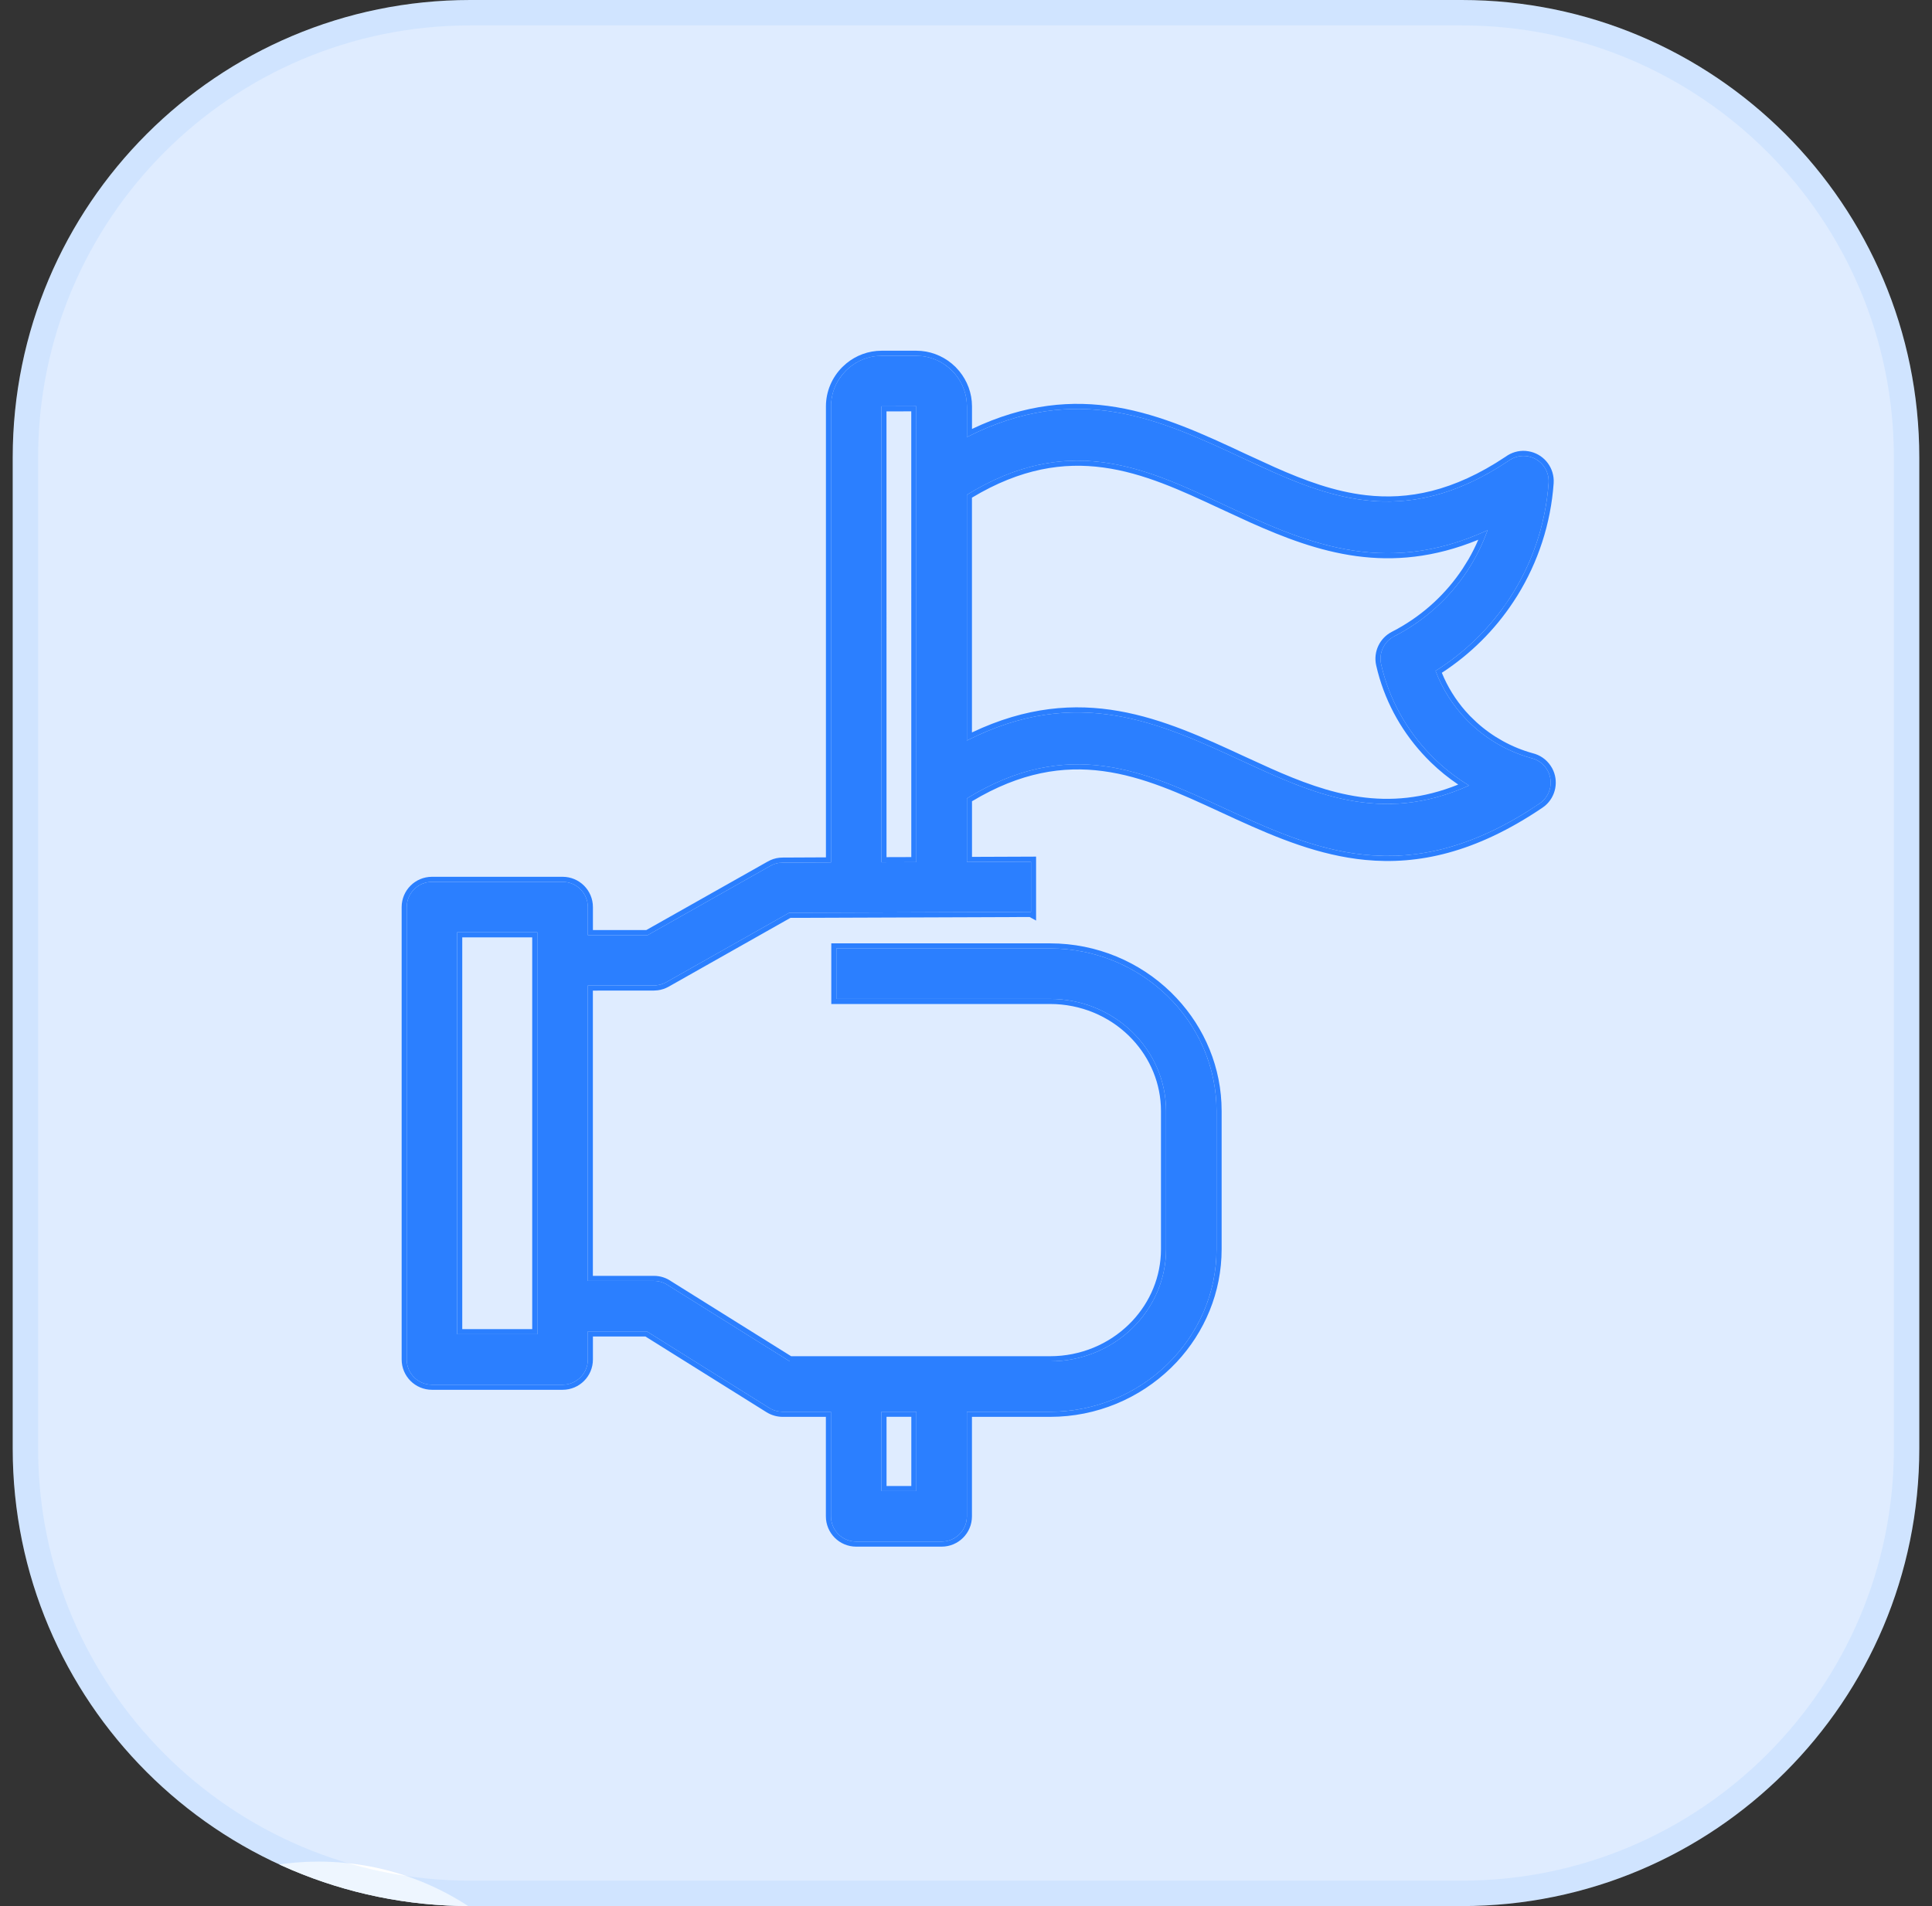
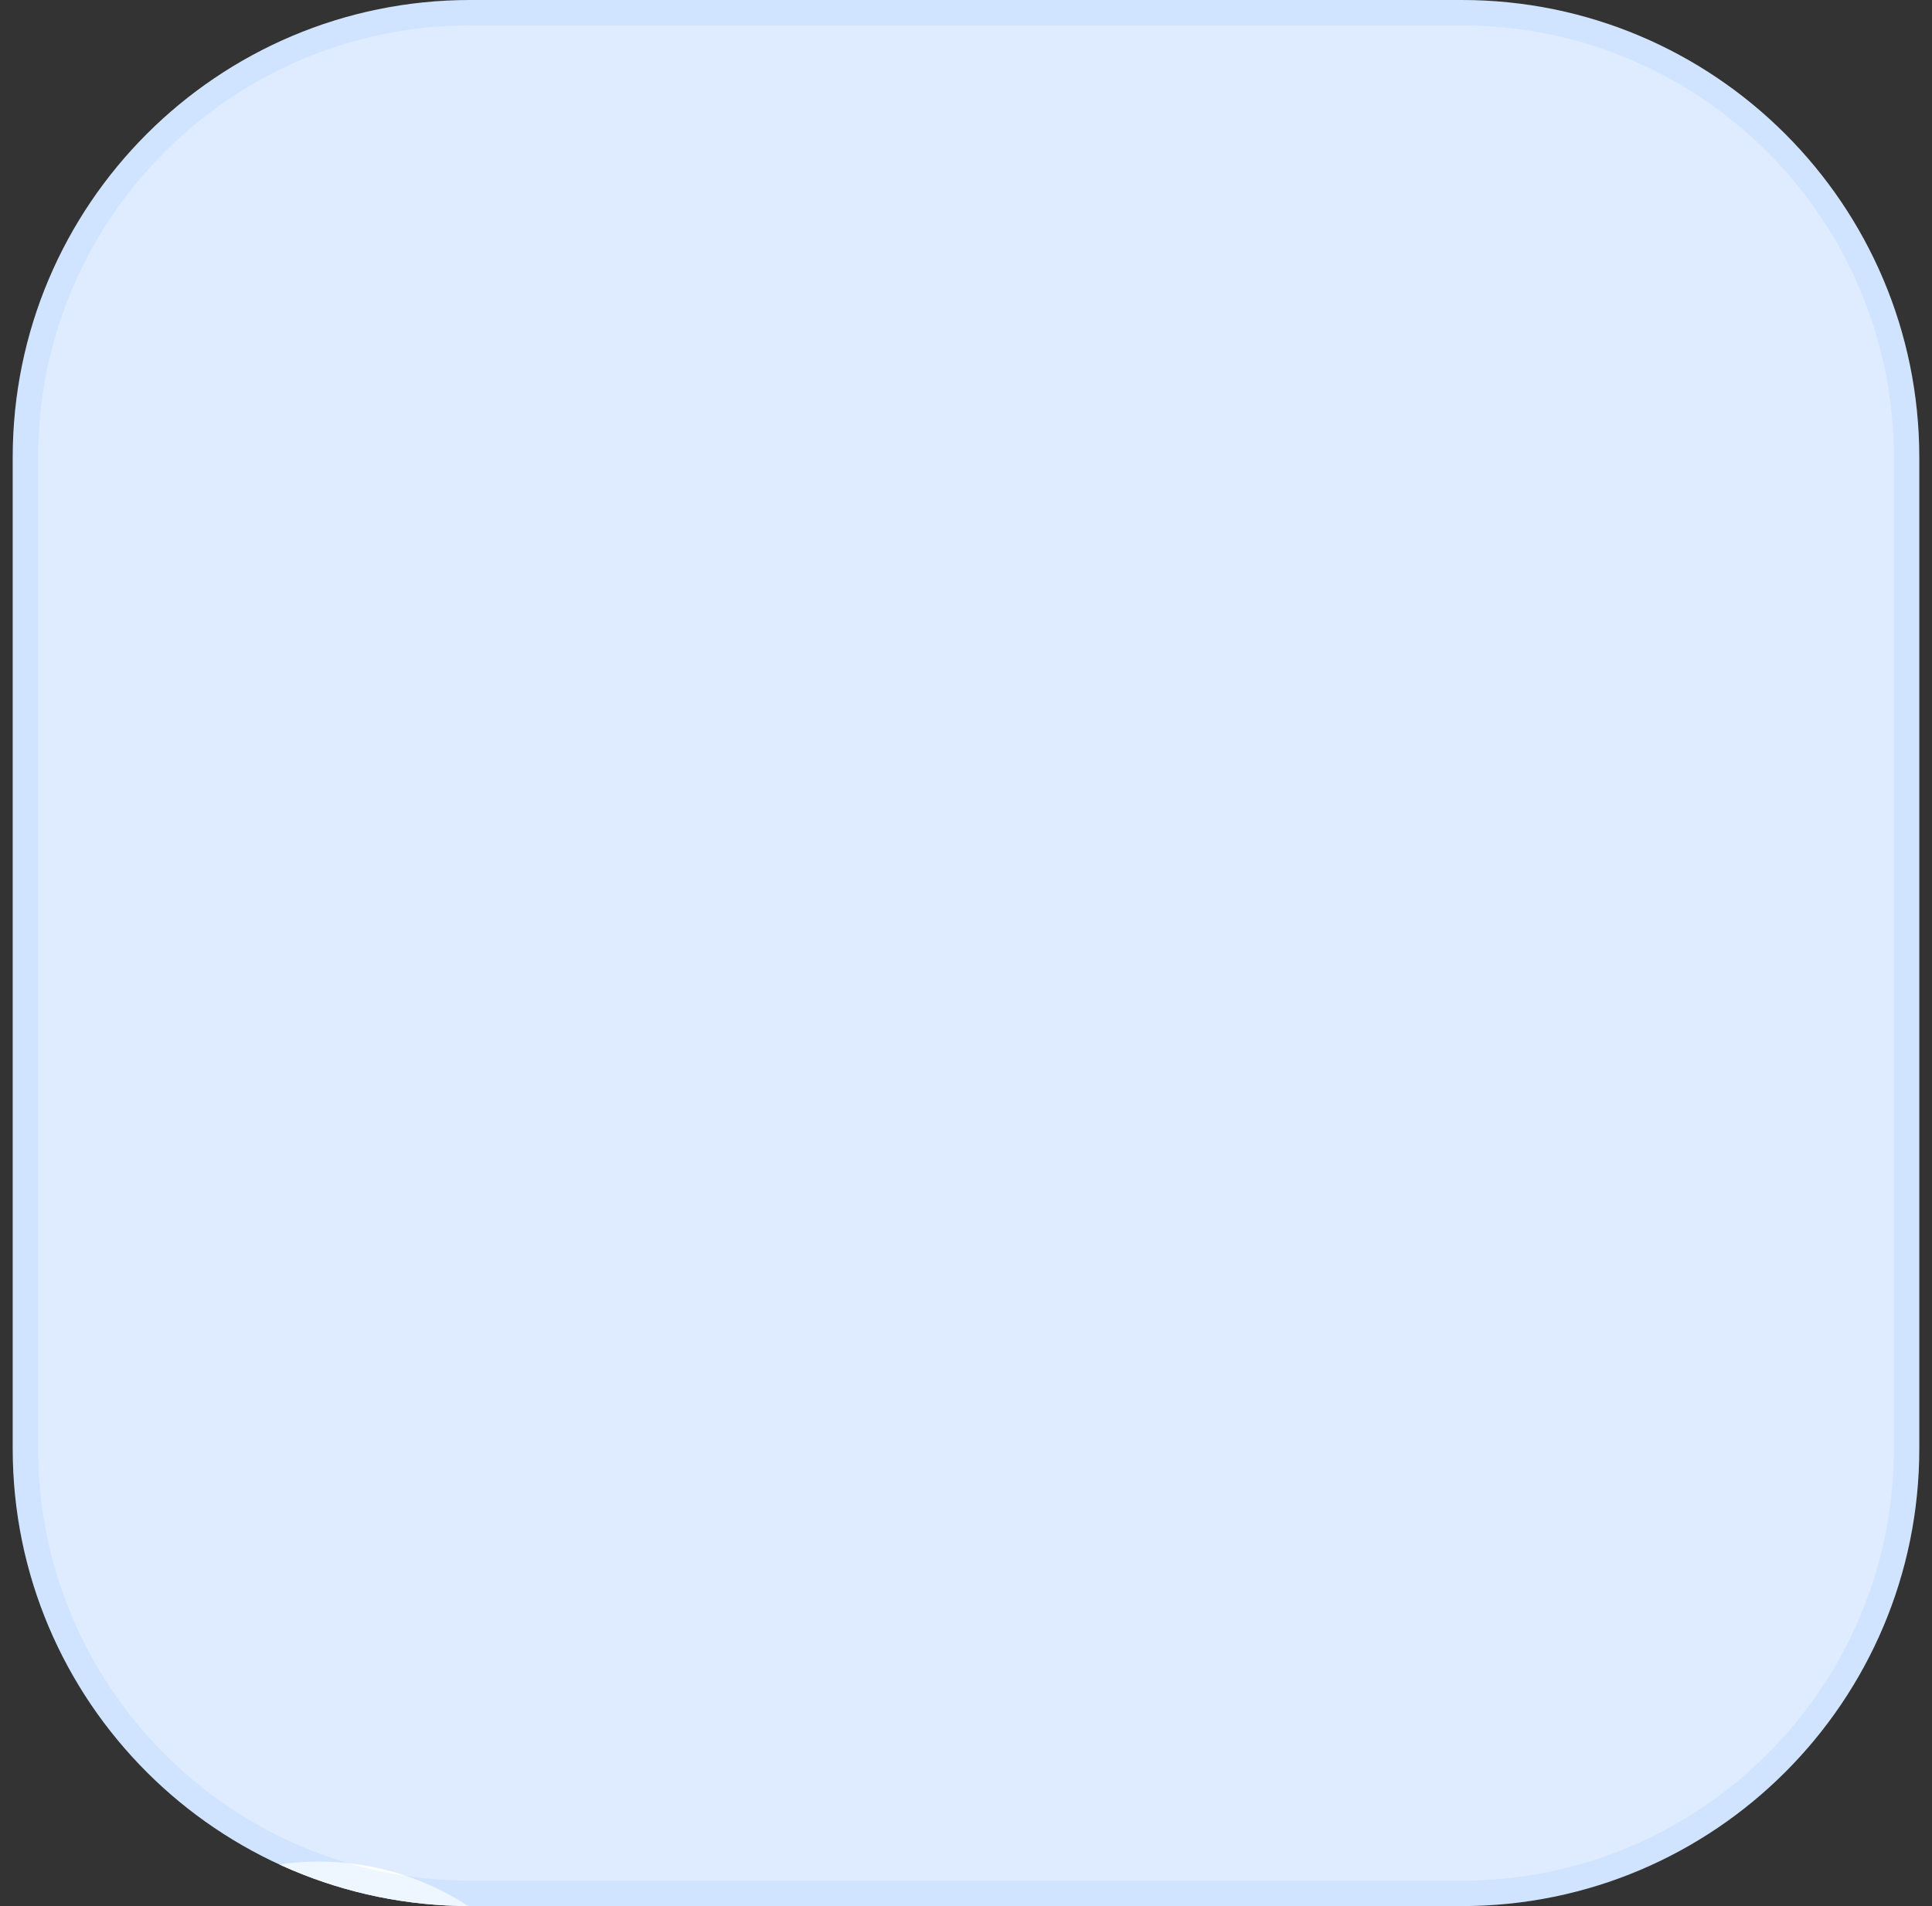
<svg xmlns="http://www.w3.org/2000/svg" width="76" height="75" viewBox="0 0 76 75" fill="none">
  <rect x="0" y="0" width="76" height="75" fill="#333333" stroke="none" />
  <g clip-path="url(#clip0_1020_415)">
    <path d="M0.5 18C0.5 8.059 8.559 0 18.5 0H57.5C67.441 0 75.5 8.059 75.5 18V57C75.5 66.941 67.441 75 57.5 75H18.5C8.559 75 0.5 66.941 0.5 57V18Z" fill="#DFECFF" />
    <path d="M2.959 81C4.236 76.943 8.036 74 12.525 74C17.723 74 21.997 77.947 22.5 83L20.5 82.593M22.041 87C21.397 89.032 20.123 90.806 18.403 92.064C16.683 93.323 14.606 94.001 12.475 94C7.277 94 3.003 90.053 2.5 85L4.5 85.407" stroke="white" stroke-width="1.5" stroke-linecap="round" stroke-linejoin="round" />
    <g clip-path="url(#clip1_1020_415)">
-       <path d="M40.553 35.882C37.382 35.894 34.212 35.906 31.042 35.917L26.209 38.647C26.056 38.733 25.889 38.775 25.725 38.775L23.122 38.779V50.402H25.725C25.94 50.402 26.138 50.47 26.3 50.586L31.065 53.565H41.305C42.57 53.565 43.716 53.066 44.542 52.262C45.36 51.465 45.87 50.365 45.87 49.153V43.716C45.87 42.506 45.36 41.405 44.542 40.608C43.715 39.803 42.569 39.305 41.305 39.305H32.901V37.319H41.305C43.101 37.319 44.736 38.035 45.922 39.188C47.115 40.348 47.855 41.95 47.855 43.716V49.153C47.855 50.918 47.115 52.52 45.922 53.681C44.736 54.833 43.103 55.55 41.305 55.55H38.034V59.665C38.034 60.214 37.59 60.658 37.041 60.658H33.681C33.132 60.658 32.688 60.214 32.688 59.665V55.55H30.784C30.605 55.548 30.423 55.5 30.26 55.399L25.445 52.388H23.124V53.493C23.124 54.042 22.68 54.486 22.132 54.486H16.993C16.444 54.486 16 54.042 16 53.493V35.692C16 35.144 16.444 34.7 16.993 34.7H22.132C22.68 34.7 23.124 35.144 23.124 35.692V36.796H25.477L30.268 34.091C30.419 33.998 30.596 33.943 30.786 33.943L32.69 33.935V15.991C32.69 15.447 32.913 14.95 33.274 14.588L33.279 14.582C33.64 14.223 34.136 14 34.681 14H36.045C36.59 14 37.086 14.223 37.448 14.584L37.454 14.589C37.813 14.95 38.036 15.447 38.036 15.991V17.198C42.389 14.993 45.647 16.513 48.905 18.035C52.019 19.49 55.135 20.944 59.337 18.136C59.522 18 59.752 17.925 59.998 17.942C60.545 17.981 60.955 18.454 60.918 19.001C60.799 20.663 60.251 22.235 59.359 23.581C58.616 24.702 57.635 25.668 56.471 26.397C56.741 27.118 57.158 27.767 57.683 28.311C58.377 29.03 59.264 29.561 60.241 29.831C60.474 29.887 60.687 30.027 60.83 30.24C61.137 30.694 61.017 31.31 60.563 31.617C55.362 35.134 51.703 33.441 48.052 31.752C45.037 30.358 42.025 28.966 38.036 31.415V33.916L40.557 33.907V35.885L40.553 35.882ZM21.137 36.683H17.984V52.498H21.137V36.683ZM38.034 19.468V29.14C42.374 26.941 45.623 28.444 48.88 29.95C51.602 31.209 54.328 32.471 57.789 30.908C57.227 30.567 56.709 30.154 56.254 29.681C55.323 28.717 54.638 27.501 54.33 26.136C54.229 25.684 54.452 25.236 54.848 25.037C56.023 24.436 57 23.549 57.704 22.487C58.038 21.983 58.311 21.438 58.517 20.864C54.373 22.768 51.218 21.296 48.067 19.824C45.053 18.416 42.038 17.011 38.036 19.468L38.034 19.468ZM34.674 33.928L36.048 33.924L36.046 15.985L34.672 15.989L34.674 33.929V33.928ZM34.674 55.548V58.67H36.048V55.548H34.674Z" fill="#2B7FFF" />
+       <path d="M40.553 35.882C37.382 35.894 34.212 35.906 31.042 35.917L26.209 38.647C26.056 38.733 25.889 38.775 25.725 38.775L23.122 38.779V50.402H25.725C25.94 50.402 26.138 50.47 26.3 50.586L31.065 53.565H41.305C42.57 53.565 43.716 53.066 44.542 52.262C45.36 51.465 45.87 50.365 45.87 49.153V43.716C45.87 42.506 45.36 41.405 44.542 40.608C43.715 39.803 42.569 39.305 41.305 39.305H32.901V37.319H41.305C43.101 37.319 44.736 38.035 45.922 39.188C47.115 40.348 47.855 41.95 47.855 43.716V49.153C47.855 50.918 47.115 52.52 45.922 53.681C44.736 54.833 43.103 55.55 41.305 55.55H38.034V59.665C38.034 60.214 37.59 60.658 37.041 60.658H33.681C33.132 60.658 32.688 60.214 32.688 59.665V55.55H30.784C30.605 55.548 30.423 55.5 30.26 55.399L25.445 52.388H23.124V53.493C23.124 54.042 22.68 54.486 22.132 54.486H16.993C16.444 54.486 16 54.042 16 53.493V35.692C16 35.144 16.444 34.7 16.993 34.7C22.68 34.7 23.124 35.144 23.124 35.692V36.796H25.477L30.268 34.091C30.419 33.998 30.596 33.943 30.786 33.943L32.69 33.935V15.991C32.69 15.447 32.913 14.95 33.274 14.588L33.279 14.582C33.64 14.223 34.136 14 34.681 14H36.045C36.59 14 37.086 14.223 37.448 14.584L37.454 14.589C37.813 14.95 38.036 15.447 38.036 15.991V17.198C42.389 14.993 45.647 16.513 48.905 18.035C52.019 19.49 55.135 20.944 59.337 18.136C59.522 18 59.752 17.925 59.998 17.942C60.545 17.981 60.955 18.454 60.918 19.001C60.799 20.663 60.251 22.235 59.359 23.581C58.616 24.702 57.635 25.668 56.471 26.397C56.741 27.118 57.158 27.767 57.683 28.311C58.377 29.03 59.264 29.561 60.241 29.831C60.474 29.887 60.687 30.027 60.83 30.24C61.137 30.694 61.017 31.31 60.563 31.617C55.362 35.134 51.703 33.441 48.052 31.752C45.037 30.358 42.025 28.966 38.036 31.415V33.916L40.557 33.907V35.885L40.553 35.882ZM21.137 36.683H17.984V52.498H21.137V36.683ZM38.034 19.468V29.14C42.374 26.941 45.623 28.444 48.88 29.95C51.602 31.209 54.328 32.471 57.789 30.908C57.227 30.567 56.709 30.154 56.254 29.681C55.323 28.717 54.638 27.501 54.33 26.136C54.229 25.684 54.452 25.236 54.848 25.037C56.023 24.436 57 23.549 57.704 22.487C58.038 21.983 58.311 21.438 58.517 20.864C54.373 22.768 51.218 21.296 48.067 19.824C45.053 18.416 42.038 17.011 38.036 19.468L38.034 19.468ZM34.674 33.928L36.048 33.924L36.046 15.985L34.672 15.989L34.674 33.929V33.928ZM34.674 55.548V58.67H36.048V55.548H34.674Z" fill="#2B7FFF" />
      <path d="M36.048 55.548V58.67H34.674V55.548H36.048ZM34.874 58.471H35.849V55.748H34.874V58.471ZM15.8 53.493V35.692C15.8 35.033 16.334 34.5 16.993 34.5L16.993 34.7L16.892 34.705C16.39 34.756 16 35.178 16 35.692V53.493L16.005 53.595C16.052 54.062 16.424 54.433 16.892 54.48L16.993 54.486H22.132L22.233 54.48C22.701 54.433 23.072 54.062 23.119 53.595L23.124 53.493V52.388H25.445L30.26 55.399C30.382 55.474 30.515 55.521 30.649 55.54L30.784 55.55H32.688V59.665L32.693 59.767C32.741 60.234 33.112 60.605 33.579 60.652L33.681 60.658H37.041L37.143 60.652C37.61 60.605 37.982 60.234 38.029 59.767L38.034 59.665V55.55H41.305L41.641 55.542C43.194 55.464 44.608 54.851 45.694 53.892L45.922 53.681C47.04 52.592 47.761 51.117 47.847 49.482L47.855 49.153V43.716C47.855 42.06 47.204 40.549 46.141 39.411L45.922 39.188C44.81 38.107 43.303 37.41 41.64 37.327L41.305 37.319L41.306 37.119C43.155 37.119 44.839 37.856 46.062 39.045L46.286 39.274C47.383 40.447 48.056 42.006 48.056 43.716V49.153C48.056 50.861 47.383 52.42 46.287 53.595L46.062 53.824C44.839 55.011 43.157 55.75 41.306 55.75H38.234V59.665C38.234 60.324 37.7 60.857 37.041 60.857H33.681C33.022 60.857 32.488 60.324 32.488 59.665V55.75H30.781C30.569 55.748 30.351 55.69 30.155 55.569L30.154 55.568L25.389 52.588H23.324V53.493C23.324 54.152 22.791 54.685 22.132 54.685H16.993C16.334 54.685 15.8 54.152 15.8 53.493ZM25.725 50.202C25.978 50.202 26.212 50.282 26.405 50.417L31.121 53.364H41.306L41.305 53.565H31.065L26.3 50.586C26.178 50.499 26.037 50.439 25.883 50.414L25.725 50.402V50.202ZM45.67 49.153V43.716C45.67 42.636 45.243 41.645 44.545 40.898L44.402 40.751C43.613 39.982 42.517 39.505 41.306 39.505H32.701V37.119H41.306L41.305 37.319H32.901V39.305H41.305C42.569 39.305 43.715 39.803 44.542 40.608C45.36 41.405 45.87 42.506 45.87 43.716V49.153L45.864 49.379C45.805 50.501 45.309 51.514 44.542 52.262L44.383 52.409C43.572 53.127 42.49 53.565 41.305 53.565L41.306 53.364C42.517 53.364 43.613 52.887 44.402 52.118L44.545 51.973C45.243 51.225 45.67 50.236 45.67 49.153ZM21.137 36.683V52.498H17.984V36.683H21.137ZM18.184 52.298H20.936V36.883H18.184V52.298ZM38.236 16.878C40.332 15.883 42.187 15.733 43.914 16.021C45.711 16.322 47.365 17.095 48.989 17.855L50.157 18.39C51.324 18.907 52.494 19.343 53.736 19.485C55.38 19.674 57.163 19.349 59.227 17.97C59.445 17.811 59.719 17.721 60.013 17.742L60.134 17.758C60.69 17.854 61.1 18.329 61.119 18.893L61.117 19.015C61.004 20.605 60.505 22.117 59.692 23.432L59.525 23.691C58.798 24.79 57.844 25.74 56.718 26.473C56.943 27.023 57.256 27.529 57.642 27.971L57.827 28.172L58.087 28.423C58.712 28.989 59.469 29.41 60.294 29.638C60.571 29.706 60.824 29.873 60.996 30.128L61.06 30.232C61.326 30.729 61.205 31.348 60.773 31.709L60.675 31.782C58.04 33.564 55.779 34.035 53.707 33.836C51.904 33.662 50.256 32.981 48.652 32.249L47.968 31.934C46.455 31.234 44.976 30.552 43.383 30.341C41.827 30.134 40.153 30.377 38.236 31.528V33.716L40.557 33.707L40.757 33.706V36.222L40.5 36.082C37.364 36.093 34.229 36.105 31.093 36.116L26.308 38.821L26.307 38.822C26.17 38.898 26.023 38.947 25.874 38.966L25.725 38.976L23.322 38.978V50.202H25.725V50.402H23.122V38.779L25.725 38.775C25.848 38.775 25.973 38.751 26.092 38.703L26.209 38.647L31.042 35.917C34.212 35.906 37.382 35.894 40.553 35.882L40.557 35.885V33.907L38.036 33.916V31.415C42.025 28.966 45.037 30.358 48.052 31.752C51.589 33.389 55.134 35.029 60.08 31.932L60.563 31.617C60.988 31.329 61.12 30.77 60.883 30.327L60.83 30.24C60.705 30.053 60.526 29.923 60.327 29.855L60.241 29.831C59.264 29.561 58.377 29.03 57.683 28.311C57.158 27.767 56.741 27.118 56.471 26.397C57.489 25.759 58.368 24.94 59.069 23.994L59.359 23.581C60.195 22.319 60.73 20.858 60.891 19.311L60.918 19.001C60.952 18.488 60.595 18.04 60.1 17.954L59.998 17.942C59.752 17.925 59.522 18 59.337 18.136L58.946 18.387C55.457 20.534 52.717 19.743 50.075 18.572L48.905 18.035C45.647 16.513 42.389 14.993 38.036 17.198V15.991C38.036 15.515 37.865 15.075 37.582 14.73L37.454 14.589L37.448 14.584C37.131 14.268 36.711 14.058 36.246 14.011L36.045 14L36.045 13.8C36.57 13.8 37.054 13.989 37.434 14.301L37.59 14.441L37.596 14.448L37.736 14.604C38.047 14.982 38.236 15.466 38.236 15.991V16.878ZM32.49 15.991C32.49 15.391 32.736 14.844 33.132 14.446L33.139 14.439L33.294 14.299C33.672 13.988 34.156 13.8 34.682 13.8L34.681 14L34.48 14.011C34.015 14.058 33.595 14.268 33.279 14.582L33.274 14.588L33.145 14.729C32.86 15.075 32.69 15.515 32.69 15.991V33.935L30.786 33.943L30.645 33.953C30.509 33.973 30.381 34.021 30.268 34.091L25.477 36.796H23.124V35.692C23.124 35.178 22.734 34.756 22.233 34.705L22.132 34.7L22.132 34.5C22.791 34.5 23.324 35.033 23.324 35.692V36.596H25.423L30.163 33.92L30.305 33.846C30.451 33.78 30.614 33.743 30.785 33.743L32.49 33.735V15.991ZM22.132 34.5L22.132 34.7H16.993L16.993 34.5H22.132ZM36.048 33.924L34.674 33.928V33.929L34.672 15.989L36.046 15.985L36.048 33.924ZM34.872 16.188L34.873 33.727L35.848 33.724L35.847 16.185L34.872 16.188ZM38.408 19.248C42.226 17.098 45.148 18.461 48.067 19.824C51.218 21.296 54.373 22.768 58.517 20.864C58.311 21.438 58.038 21.983 57.704 22.487L57.569 22.684C56.878 23.659 55.95 24.473 54.848 25.037L54.708 25.123C54.402 25.349 54.242 25.741 54.33 26.136C54.638 27.501 55.323 28.717 56.254 29.681C56.709 30.154 57.227 30.567 57.789 30.908C54.761 32.275 52.295 31.48 49.902 30.417L48.88 29.95C45.623 28.444 42.374 26.941 38.034 29.14V19.468L38.036 19.468L38.408 19.248ZM43.395 18.395C41.837 18.184 40.158 18.426 38.234 19.582V28.82C42.523 26.784 45.781 28.296 48.964 29.769L49.984 30.234C52.272 31.25 54.572 31.995 57.363 30.871C56.98 30.612 56.619 30.321 56.288 29.999L56.109 29.819C55.214 28.892 54.541 27.738 54.199 26.441L54.135 26.18C54.014 25.637 54.282 25.099 54.757 24.858L54.969 24.745C56.019 24.164 56.895 23.346 57.537 22.376L57.77 22.001C57.912 21.755 58.039 21.5 58.152 21.238C54.655 22.67 51.841 21.75 49.168 20.552L47.982 20.006C46.471 19.3 44.991 18.61 43.395 18.395ZM36.045 13.8L36.045 14H34.681L34.682 13.8H36.045Z" fill="#2B7FFF" />
    </g>
  </g>
  <path d="M1 18C1 8.335 8.835 0.5 18.5 0.5H57.5C67.165 0.5 75 8.335 75 18V57C75 66.665 67.165 74.5 57.5 74.5H18.5C8.835 74.5 1 66.665 1 57V18Z" stroke="#007EFF" stroke-opacity="0.07" />
  <defs>
    <clipPath id="clip0_1020_415">
      <path d="M0.5 18C0.5 8.059 8.559 0 18.5 0H57.5C67.441 0 75.5 8.059 75.5 18V57C75.5 66.941 67.441 75 57.5 75H18.5C8.559 75 0.5 66.941 0.5 57V18Z" fill="white" />
    </clipPath>
    <clipPath id="clip1_1020_415">
-       <rect width="47" height="48" fill="white" transform="translate(15 13)" />
-     </clipPath>
+       </clipPath>
  </defs>
</svg>